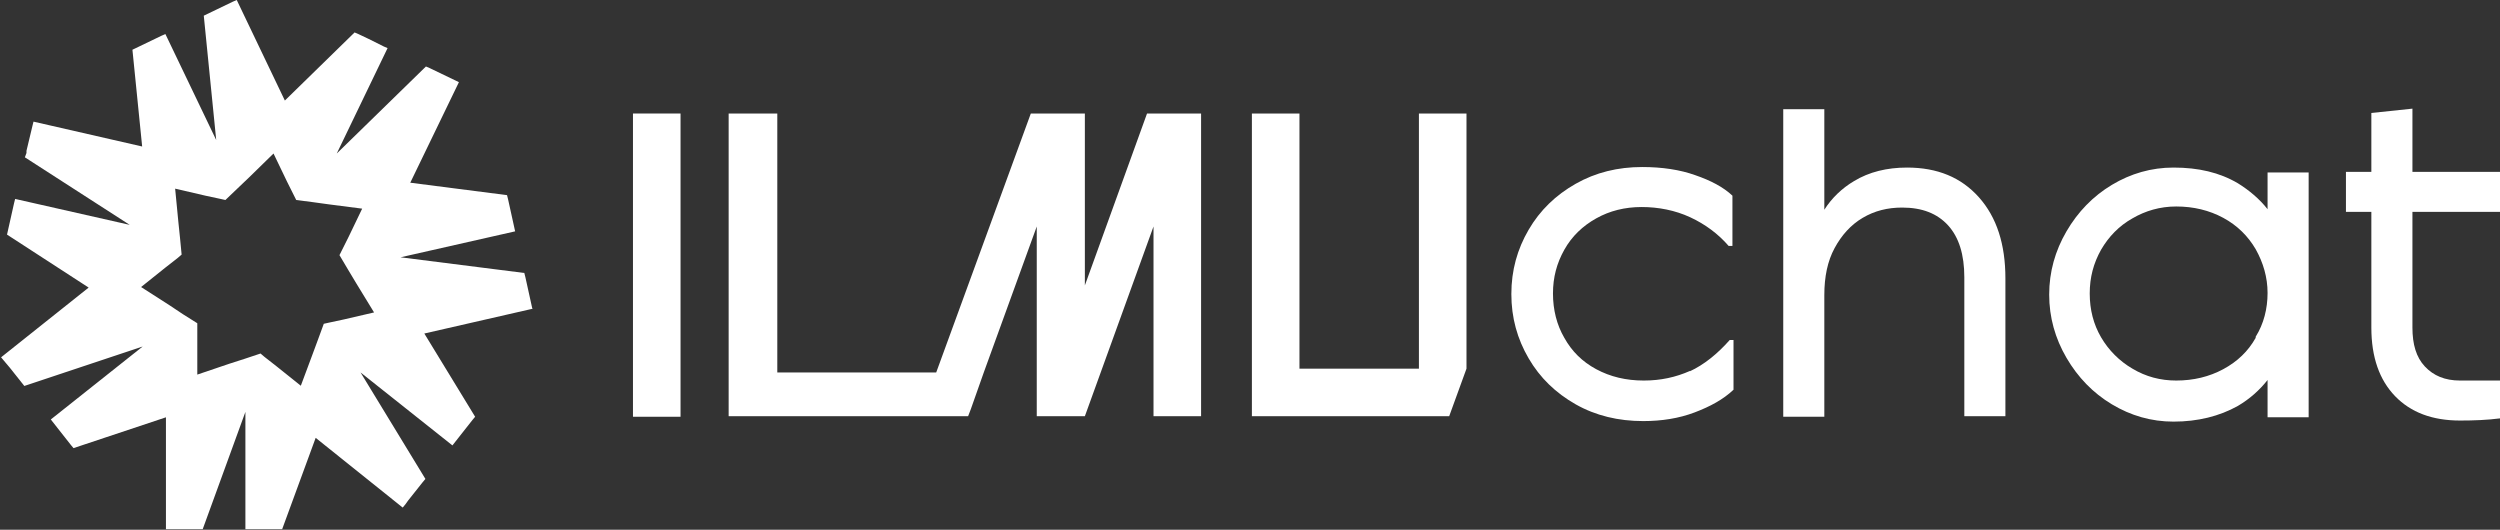
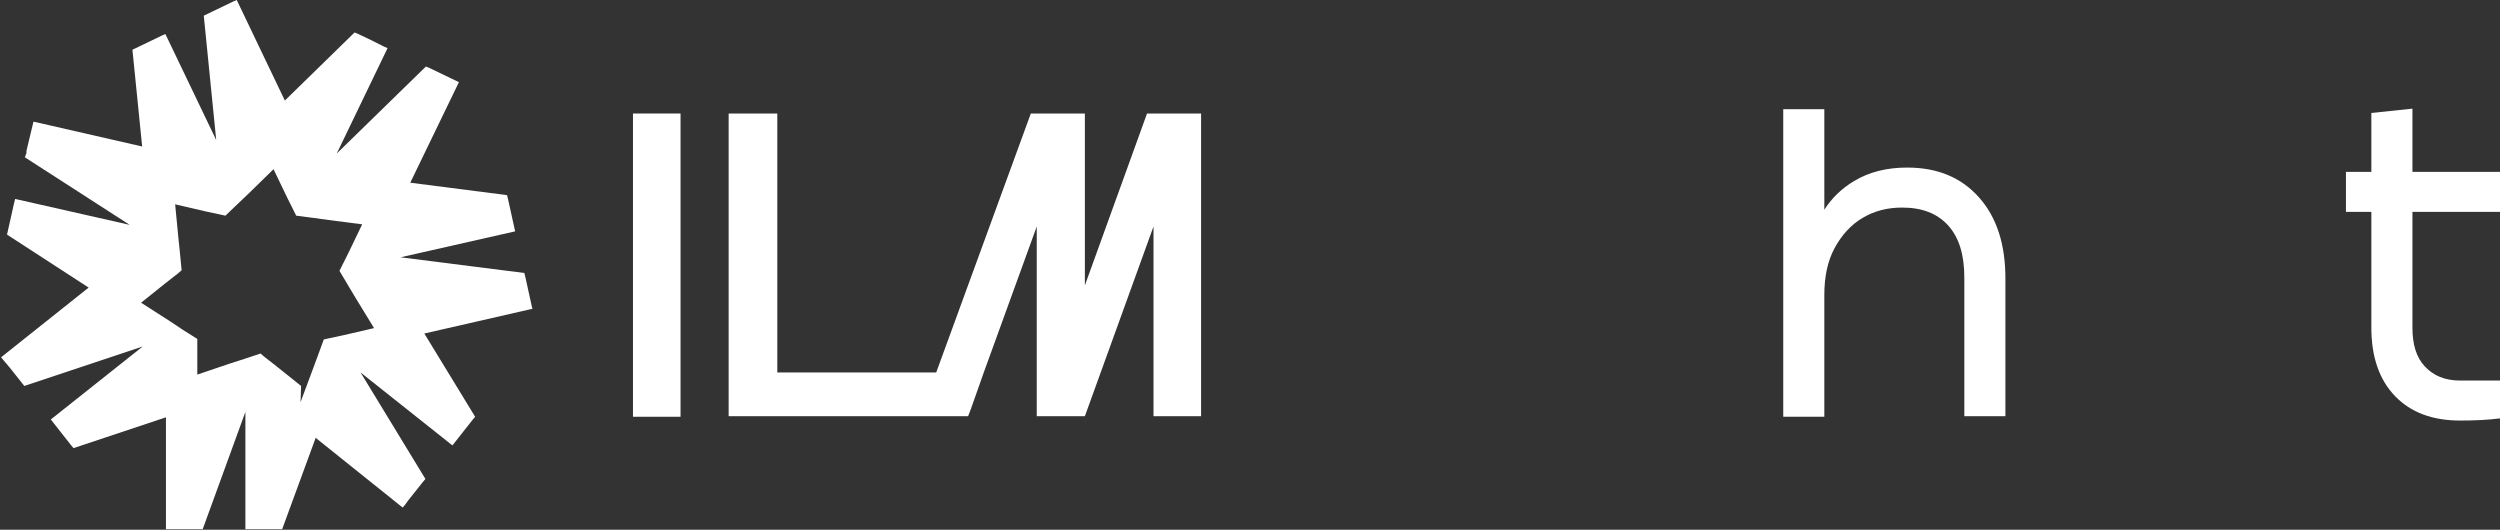
<svg xmlns="http://www.w3.org/2000/svg" id="Layer_2" data-name="Layer 2" viewBox="0 0 46.25 9.8">
  <rect x="0" y="0" width="46.25" height="9.8" fill="#333333" stroke="none" />
  <defs>
    <style>
      .cls-1 {
        fill: #fff;
      }
    </style>
  </defs>
  <g id="Layer_1-2" data-name="Layer 1">
    <g>
-       <path class="cls-1" d="M9.85,5.72l-.13-.59-.02-.08-2.29-.29,2.12-.48-.13-.59-.02-.08-1.79-.23.9-1.86-.54-.26-.07-.03-1.65,1.61.94-1.95-.07-.03-.28-.14-.19-.09-.07-.03-1.29,1.26-.89-1.86-.07.03-.54.26.23,2.3-.94-1.96-.07.03-.54.26.18,1.79-2.01-.46-.02.08-.11.46v.04s-.03.08-.03.08l1.94,1.25-2.12-.48-.02.08-.13.58,1.51.98-1.62,1.29.05.06.11.13.27.34,2.19-.73-1.7,1.35.37.47.05.06,1.71-.57v2.07s.08,0,.08,0h.03s.49,0,.49,0h.08l.79-2.17v2.17s.08,0,.08,0h.24s.28,0,.28,0h.08l.62-1.69,1.61,1.29.05-.06.05-.07.27-.34.05-.06-1.2-1.97,1.7,1.35.37-.47.05-.06-.94-1.54,2.01-.46ZM5.57,7.14l-.45-.36-.23-.18-.07-.06h0s0,0,0,0l-.3.1-.28.09-.59.2v-.57s0-.29,0-.29v-.09s0,0,0,0h0s-.27-.17-.27-.17l-.24-.16-.53-.34.45-.36.23-.18.07-.06h0,0s-.03-.31-.03-.31l-.03-.29-.06-.62.56.13.28.06.09.02h0s0,0,0,0l.23-.22.21-.2.45-.44.25.52.13.26.04.08h0s0,0,0,0l.31.04.29.04.62.08-.25.52-.13.26-.04.08h0,0s.16.27.16.27l.15.25.33.54-.56.13-.28.06-.09.02h0s0,0,0,0l-.11.3-.1.27-.22.59Z" />
+       <path class="cls-1" d="M9.85,5.72l-.13-.59-.02-.08-2.29-.29,2.12-.48-.13-.59-.02-.08-1.79-.23.9-1.86-.54-.26-.07-.03-1.65,1.61.94-1.95-.07-.03-.28-.14-.19-.09-.07-.03-1.29,1.26-.89-1.86-.07.03-.54.26.23,2.3-.94-1.96-.07.03-.54.26.18,1.79-2.01-.46-.02.08-.11.46v.04s-.03.08-.03.08l1.94,1.25-2.12-.48-.02.08-.13.58,1.51.98-1.62,1.29.05.06.11.13.27.34,2.19-.73-1.7,1.35.37.47.05.06,1.71-.57v2.07s.08,0,.08,0h.03s.49,0,.49,0h.08l.79-2.17v2.17s.08,0,.08,0h.24s.28,0,.28,0h.08l.62-1.69,1.61,1.29.05-.06.05-.07.27-.34.05-.06-1.2-1.97,1.7,1.35.37-.47.05-.06-.94-1.54,2.01-.46ZM5.57,7.14l-.45-.36-.23-.18-.07-.06h0s0,0,0,0l-.3.1-.28.09-.59.2v-.57v-.09s0,0,0,0h0s-.27-.17-.27-.17l-.24-.16-.53-.34.45-.36.23-.18.07-.06h0,0s-.03-.31-.03-.31l-.03-.29-.06-.62.56.13.28.06.09.02h0s0,0,0,0l.23-.22.21-.2.45-.44.25.52.13.26.04.08h0s0,0,0,0l.31.04.29.04.62.08-.25.52-.13.26-.04.08h0,0s.16.27.16.27l.15.25.33.54-.56.13-.28.06-.09.02h0s0,0,0,0l-.11.3-.1.27-.22.59Z" />
      <g>
        <g>
-           <path class="cls-1" d="M31.27,6.86c-.27.12-.55.18-.86.18-.33,0-.62-.07-.88-.21-.26-.14-.45-.33-.59-.58-.14-.24-.21-.52-.21-.82s.07-.56.21-.81c.14-.25.34-.44.59-.58.25-.14.53-.21.84-.21s.62.06.9.19c.28.13.52.31.71.53h.07v-.93c-.17-.16-.4-.28-.69-.38-.28-.1-.61-.15-.98-.15-.45,0-.86.1-1.23.31s-.66.49-.87.85c-.21.36-.32.75-.32,1.19s.11.83.32,1.19c.21.36.5.64.87.85s.79.31,1.25.31c.34,0,.66-.05.95-.16.29-.11.53-.24.72-.42v-.92h-.07c-.23.26-.48.46-.74.58Z" />
          <path class="cls-1" d="M35.28,3.1c-.37,0-.7.08-.98.25-.22.13-.41.31-.55.53v-1.86h-.76v5.69h.76v-2.25c0-.34.06-.63.19-.87.13-.24.3-.43.52-.56.22-.13.46-.19.73-.19.37,0,.65.11.85.33s.3.54.3.96v2.57h.76v-2.55c0-.63-.16-1.13-.49-1.5-.33-.37-.77-.55-1.33-.55Z" />
-           <path class="cls-1" d="M41.95,3.87c-.15-.19-.34-.35-.55-.48-.34-.2-.73-.29-1.19-.29-.41,0-.79.11-1.14.32-.35.21-.63.5-.84.86-.21.36-.32.75-.32,1.17s.11.81.32,1.17c.21.36.49.65.84.86.35.21.73.32,1.14.32.45,0,.85-.1,1.19-.29.22-.13.4-.29.55-.48v.69h.76V3.19h-.76v.68ZM41.73,6.25c-.14.25-.34.44-.6.58-.26.14-.55.21-.87.21-.29,0-.56-.07-.81-.22-.24-.14-.44-.34-.58-.58-.14-.24-.21-.51-.21-.81s.07-.56.21-.81c.14-.24.33-.44.58-.58.24-.14.51-.22.81-.22.32,0,.61.07.87.21.26.14.46.34.6.58.14.25.22.52.22.81s-.07.57-.22.81Z" />
          <path class="cls-1" d="M46.25,3.92v-.74h-1.62v-1.17l-.76.08v1.09h-.47v.74h.47v2.14c0,.55.15.97.44,1.27.29.3.69.45,1.2.45.26,0,.51-.01.74-.04v-.7h-.74c-.28,0-.49-.09-.65-.26-.16-.17-.23-.41-.23-.72v-2.14h1.62Z" />
        </g>
        <g>
          <rect class="cls-1" x="11.71" y="2.1" width=".88" height="5.61" />
-           <polygon class="cls-1" points="26.25 6.82 24.04 6.82 24.04 2.1 23.16 2.1 23.16 6.82 23.16 7.7 24.04 7.7 26.25 7.7 26.81 7.7 27.13 6.82 27.13 2.1 26.25 2.1 26.25 6.82" />
          <polygon class="cls-1" points="21.34 2.1 21.22 2.1 20.07 5.28 20.07 2.1 19.95 2.1 19.18 2.1 19.07 2.1 17.32 6.89 14.38 6.89 14.38 2.1 13.48 2.1 13.48 7.7 17.91 7.7 17.96 7.57 18.2 6.89 18.2 6.89 19.18 4.19 19.18 7.7 20.07 7.7 21.34 4.19 21.34 7.7 22.22 7.7 22.22 2.1 22.11 2.1 21.34 2.1" />
        </g>
      </g>
    </g>
  </g>
</svg>